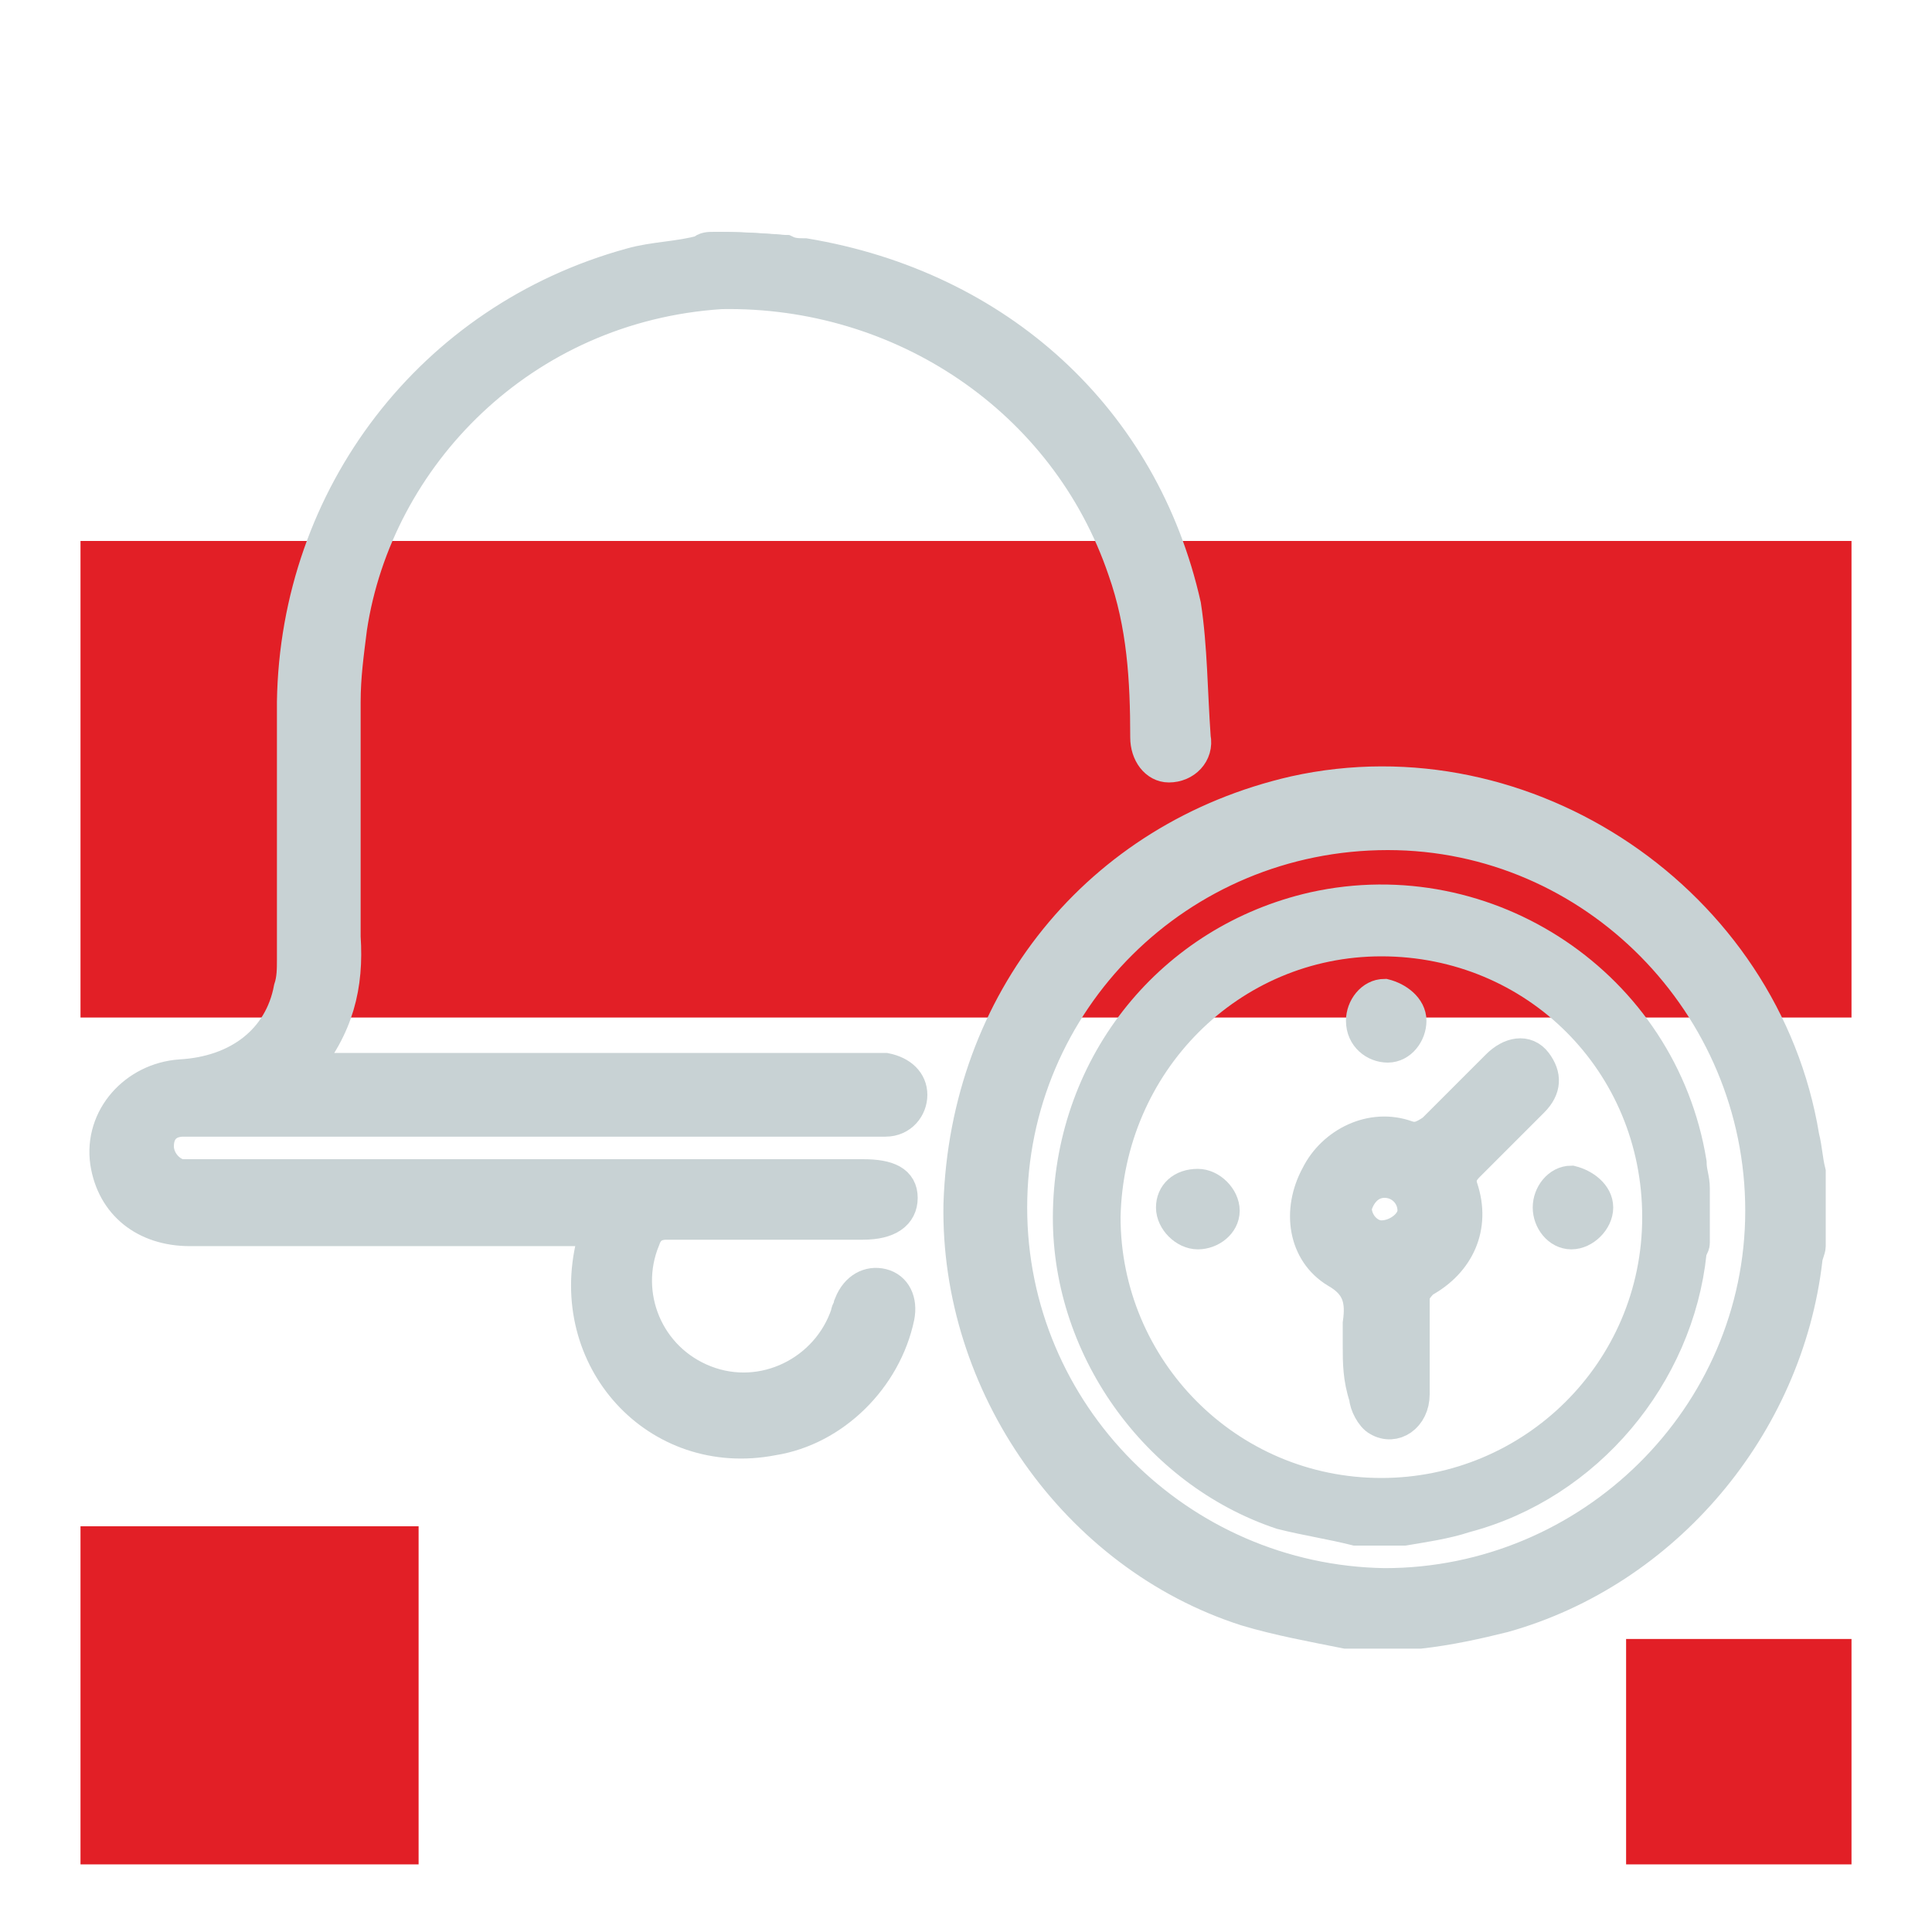
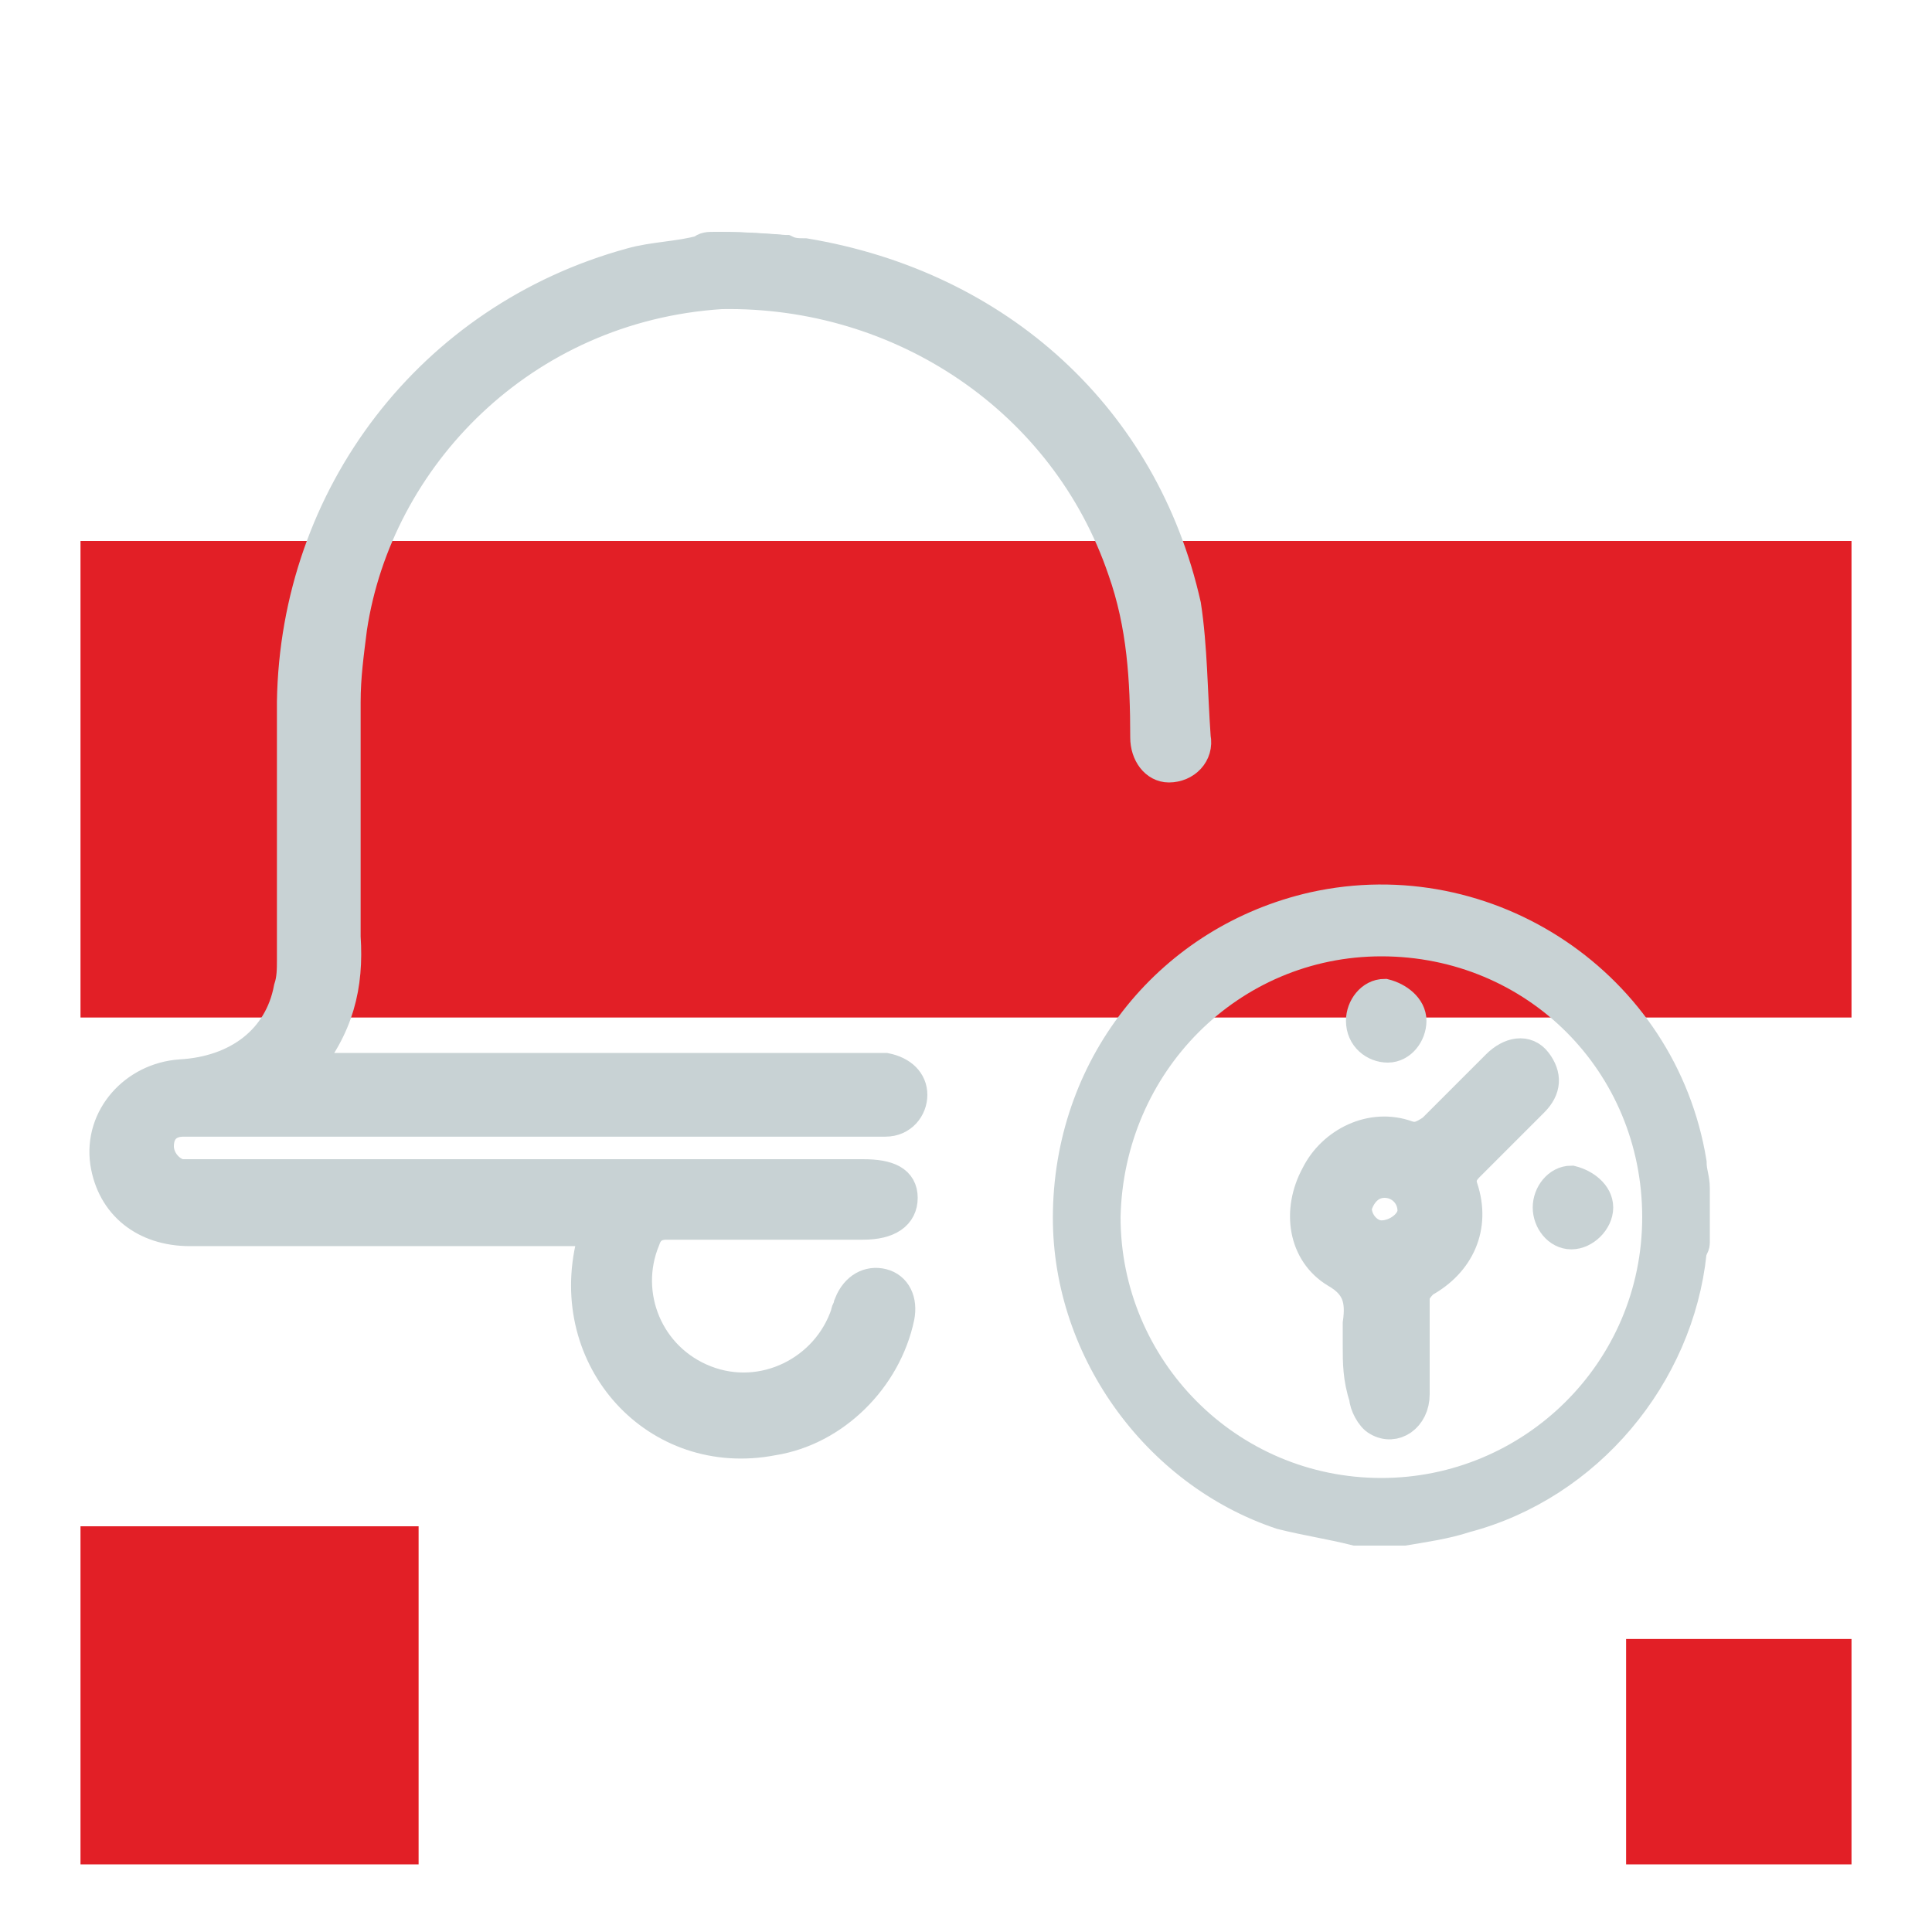
<svg xmlns="http://www.w3.org/2000/svg" version="1.1" id="Layer_1" x="0px" y="0px" viewBox="0 0 60 60" style="enable-background:new 0 0 60 60;" xml:space="preserve">
  <style type="text/css"> .st0{fill:#E21F26;} .st1{fill:#C8D2D4;stroke:#C8D2D4;stroke-miterlimit:10;} </style>
  <g>
    <rect x="50.5" y="50.9" class="st0" width="7" height="7" />
  </g>
  <g>
    <g>
      <rect x="2.5" y="47.4" class="st0" width="10.5" height="10.5" />
    </g>
  </g>
  <g>
    <rect x="2.5" y="16.8" class="st0" width="55" height="14.8" />
  </g>
  <g>
    <path class="st1" d="M37.1,22.9c-0.1-1.4-0.1-2.8-0.3-4.1C35.5,13,31,8.9,25,7.9c-0.2,0-0.4,0-0.6-0.1c0,0-0.1,0-0.1,0 c-1.2-0.1-1.9-0.1-2.1-0.1c0,0,0,0,0,0c-0.2,0-0.3,0-0.4,0.1C21.1,8,20.3,8,19.6,8.2C13.4,9.9,9.2,15.4,9.1,21.8c0,2.7,0,5.3,0,8 c0,0.3,0,0.6-0.1,0.9c-0.3,1.6-1.6,2.6-3.4,2.7c-1.4,0.1-2.5,1.3-2.3,2.7c0.2,1.3,1.2,2.1,2.6,2.1c4,0,8,0,12,0h0.6 c-0.1,0.2-0.1,0.3-0.1,0.4c-0.9,3.6,2,6.8,5.6,6.1c1.9-0.3,3.5-1.9,3.9-3.8c0.1-0.5-0.1-0.9-0.5-1c-0.4-0.1-0.8,0.1-1,0.6 c0,0.1-0.1,0.2-0.1,0.3c-0.6,1.8-2.6,2.8-4.4,2.1c-1.8-0.7-2.6-2.7-1.9-4.4c0.1-0.3,0.3-0.5,0.7-0.5c2,0,4.1,0,6.1,0 c0.8,0,1.2-0.3,1.2-0.8c0-0.5-0.4-0.7-1.2-0.7c-6.9,0-13.8,0-20.6,0c-0.2,0-0.4,0-0.6,0c-0.4-0.1-0.7-0.5-0.7-0.9 c0-0.5,0.3-0.8,0.8-0.8c0.2,0,0.4,0,0.6,0c6.9,0,13.8,0,20.7,0c0.2,0,0.3,0,0.5,0c0.5,0,0.8-0.4,0.8-0.8c0-0.4-0.3-0.7-0.8-0.8 c-0.2,0-0.3,0-0.5,0H9.4c1.1-1.3,1.4-2.6,1.3-4.1c0-2.4,0-4.9,0-7.3c0-0.8,0.1-1.5,0.2-2.3c0.8-5.3,5.3-10,11.5-10.4 C28,9,33.1,12.4,34.9,17.7c0.6,1.7,0.7,3.4,0.7,5.2c0,0.5,0.3,0.9,0.7,0.9C36.8,23.8,37.2,23.4,37.1,22.9z" />
-     <path class="st1" d="M41.8,50.7c-1-0.2-2.1-0.4-3.1-0.7c-5.3-1.7-9-7-8.9-12.6C30,31.1,34.1,26,40.2,24.6C47.4,23,54.8,28,56,35.3 c0.1,0.4,0.1,0.7,0.2,1.1c0,0.8,0,1.5,0,2.3c0,0.1-0.1,0.3-0.1,0.4c-0.6,5.2-4.4,9.7-9.4,11.1c-0.8,0.2-1.7,0.4-2.6,0.5 C43.3,50.7,42.6,50.7,41.8,50.7z M31.4,37.5c0,6.4,5.2,11.6,11.6,11.7c6.4,0,11.7-5.2,11.7-11.6c0-6.4-5.2-11.7-11.6-11.7 C36.6,25.9,31.4,31.1,31.4,37.5z" />
    <path class="st1" d="M42.1,47.5c-0.8-0.2-1.5-0.3-2.3-0.5c-3.9-1.3-6.7-5.2-6.6-9.4c0.1-4.6,3.2-8.4,7.6-9.4 c5.4-1.2,10.8,2.4,11.7,7.9c0,0.3,0.1,0.5,0.1,0.8c0,0.6,0,1.1,0,1.7c0,0.1-0.1,0.2-0.1,0.3c-0.4,3.8-3.2,7.2-7,8.2 c-0.6,0.2-1.3,0.3-1.9,0.4C43.2,47.5,42.6,47.5,42.1,47.5z M34.3,37.8c0,4.7,3.8,8.6,8.6,8.6c4.7,0,8.6-3.8,8.6-8.6 c0-4.8-3.8-8.6-8.6-8.6C38.2,29.2,34.4,33,34.3,37.8z" />
    <path class="st1" d="M42.2,41.8c0-0.2,0-0.5,0-0.7c0.1-0.7,0-1.2-0.7-1.6c-1-0.6-1.2-1.9-0.6-3c0.5-1,1.7-1.6,2.8-1.2 c0.3,0.1,0.5,0,0.8-0.2c0.7-0.7,1.4-1.4,2-2c0.4-0.4,0.9-0.5,1.2-0.1c0.3,0.4,0.3,0.8-0.1,1.2c-0.7,0.7-1.4,1.4-2,2 c-0.2,0.2-0.3,0.4-0.2,0.7c0.4,1.2-0.1,2.3-1.2,2.9c-0.1,0.1-0.3,0.3-0.3,0.5c0,1,0,2,0,3c0,0.7-0.6,1.1-1.1,0.8 c-0.2-0.1-0.4-0.5-0.4-0.7C42.2,42.8,42.2,42.3,42.2,41.8z M43.9,37.6c0-0.5-0.4-0.9-0.9-0.9c-0.5,0-0.8,0.4-0.9,0.8 c0,0.5,0.4,0.9,0.8,0.9C43.4,38.4,43.9,38,43.9,37.6z" />
    <path class="st1" d="M43.8,31.7c0,0.4-0.3,0.8-0.7,0.8c-0.4,0-0.8-0.3-0.8-0.8c0-0.4,0.3-0.8,0.7-0.8C43.4,31,43.8,31.3,43.8,31.7z " />
-     <path class="st1" d="M37.2,38.3c-0.4,0-0.8-0.4-0.8-0.8c0-0.4,0.3-0.7,0.8-0.7c0.4,0,0.8,0.4,0.8,0.8C38,38,37.6,38.3,37.2,38.3z" />
    <path class="st1" d="M49.6,37.5c0,0.4-0.4,0.8-0.8,0.8c-0.4,0-0.7-0.4-0.7-0.8c0-0.4,0.3-0.8,0.7-0.8 C49.2,36.8,49.6,37.1,49.6,37.5z" />
    <path class="st1" d="M24.5,7.8c0,0-0.1,0-0.1,0c-1.2-0.1-1.9-0.1-2.1-0.1c0,0,0,0,0,0" />
  </g>
</svg>